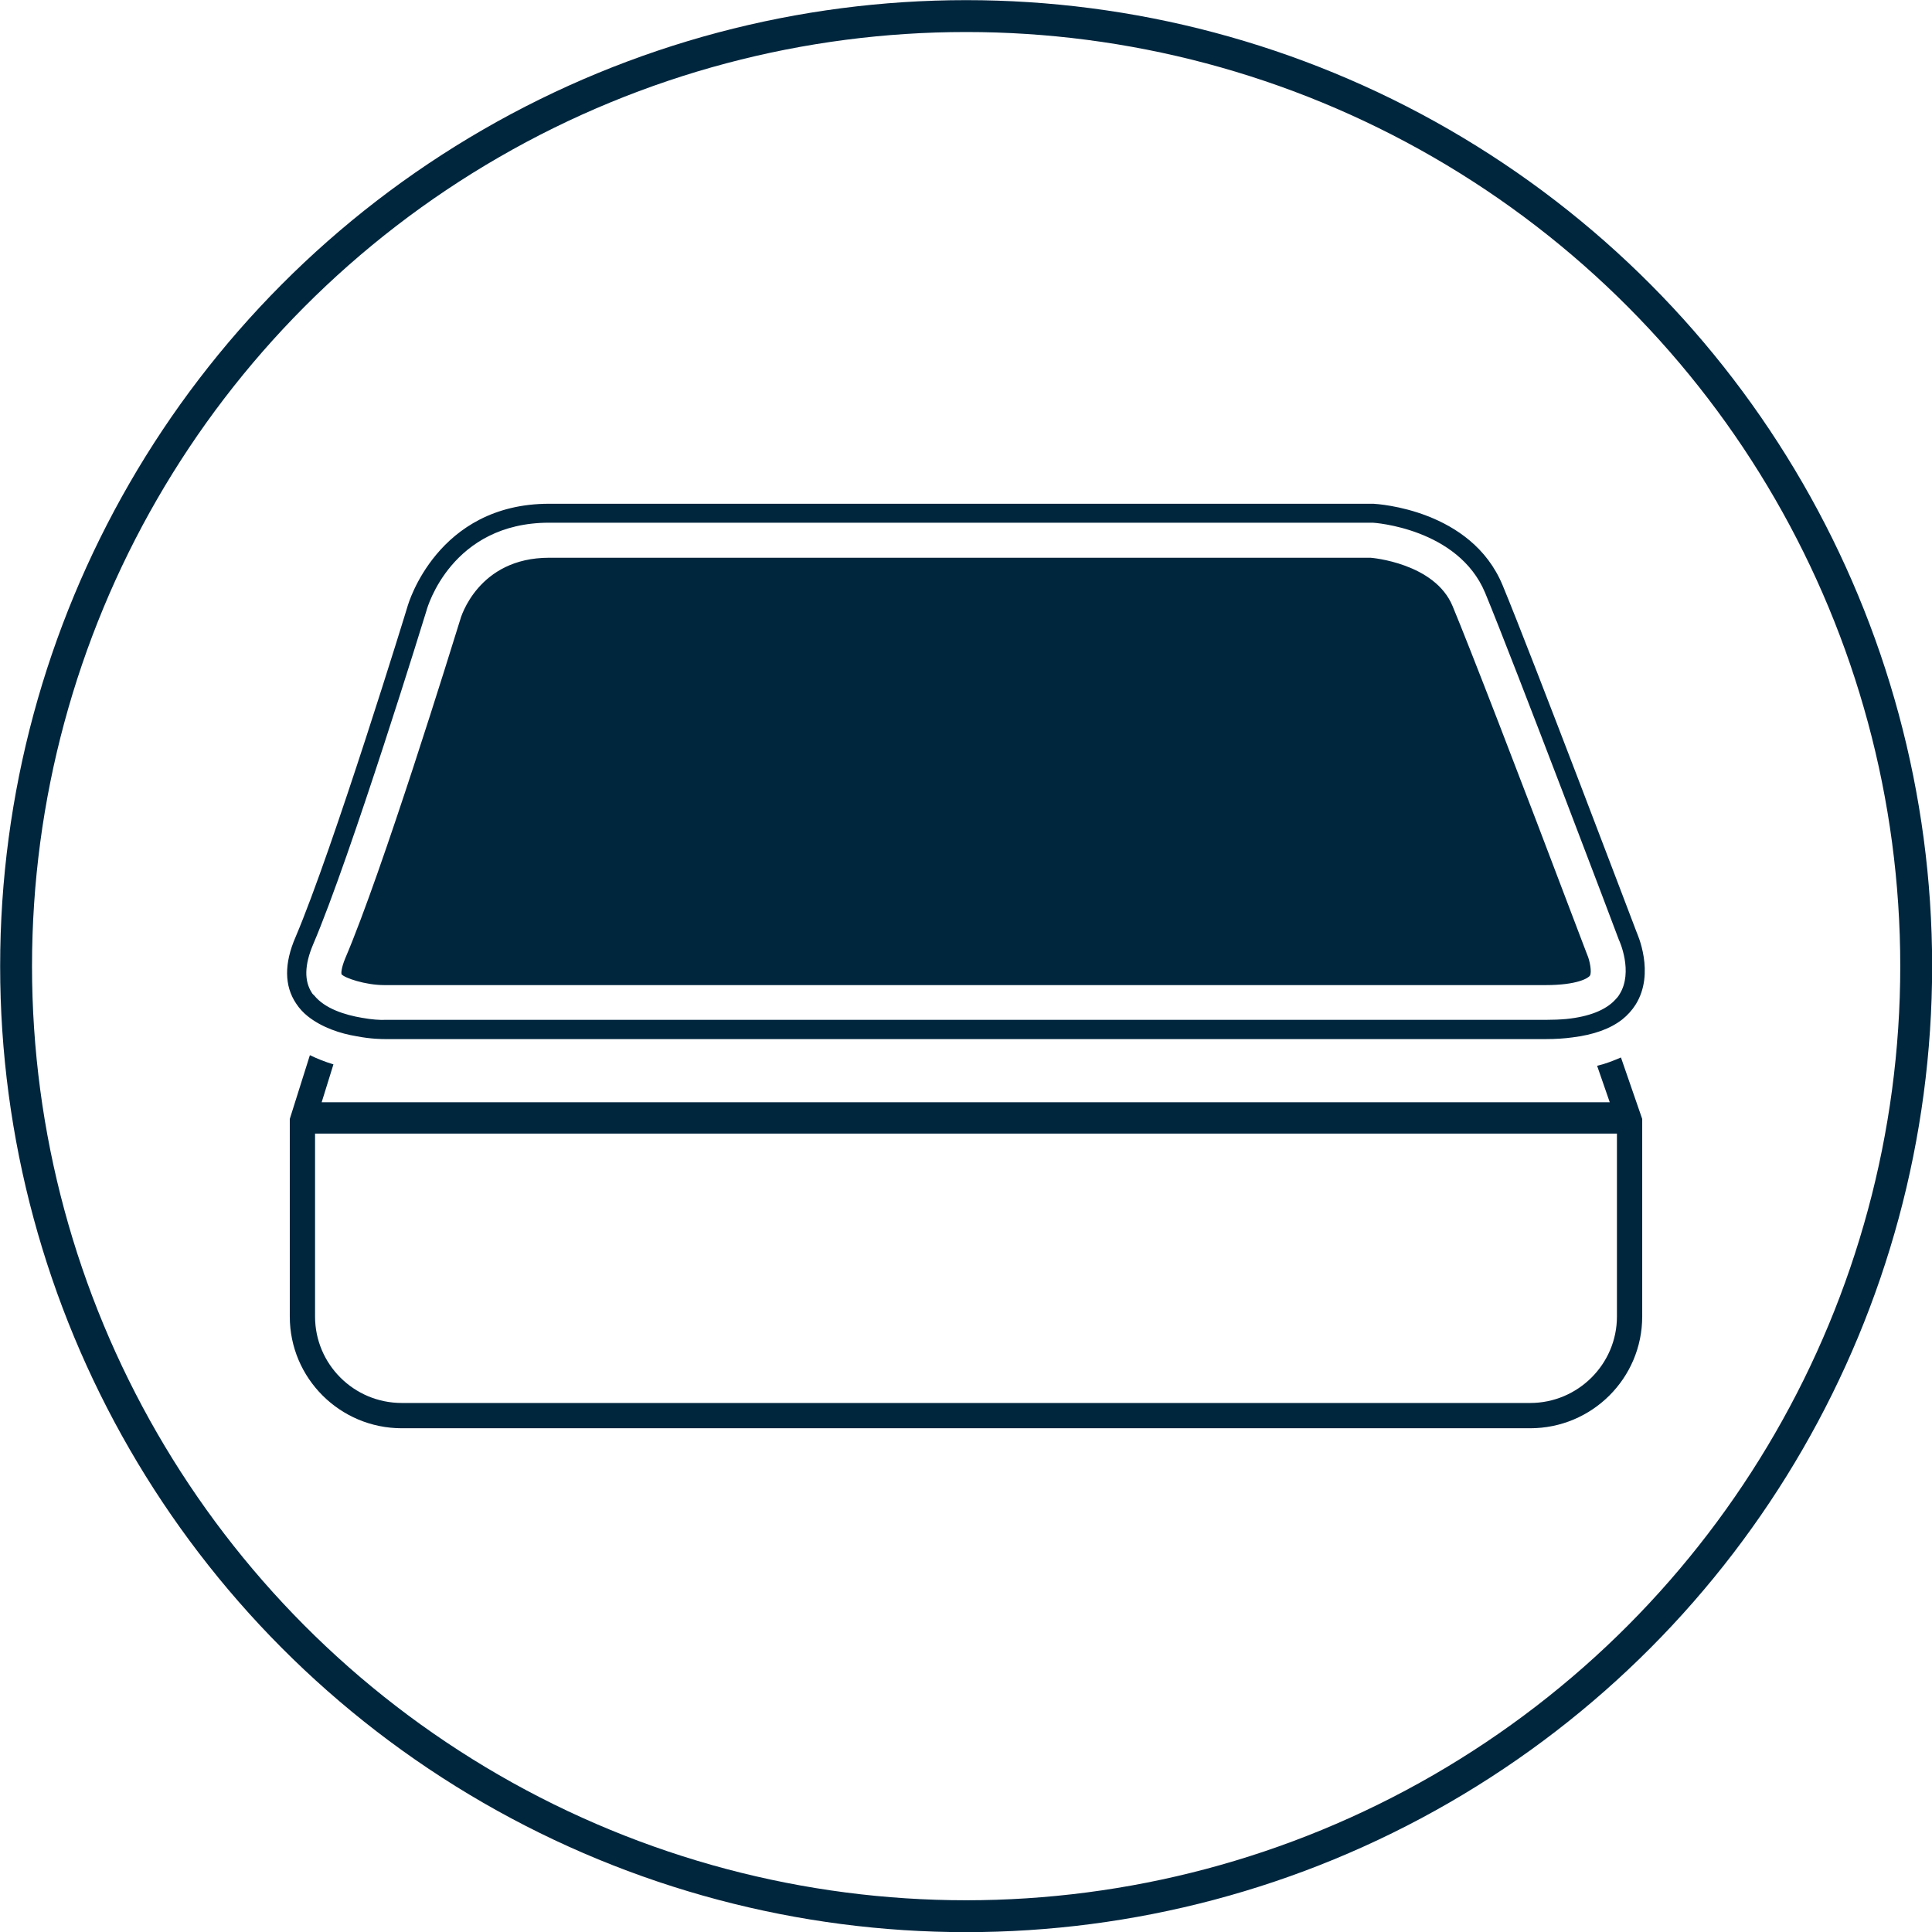
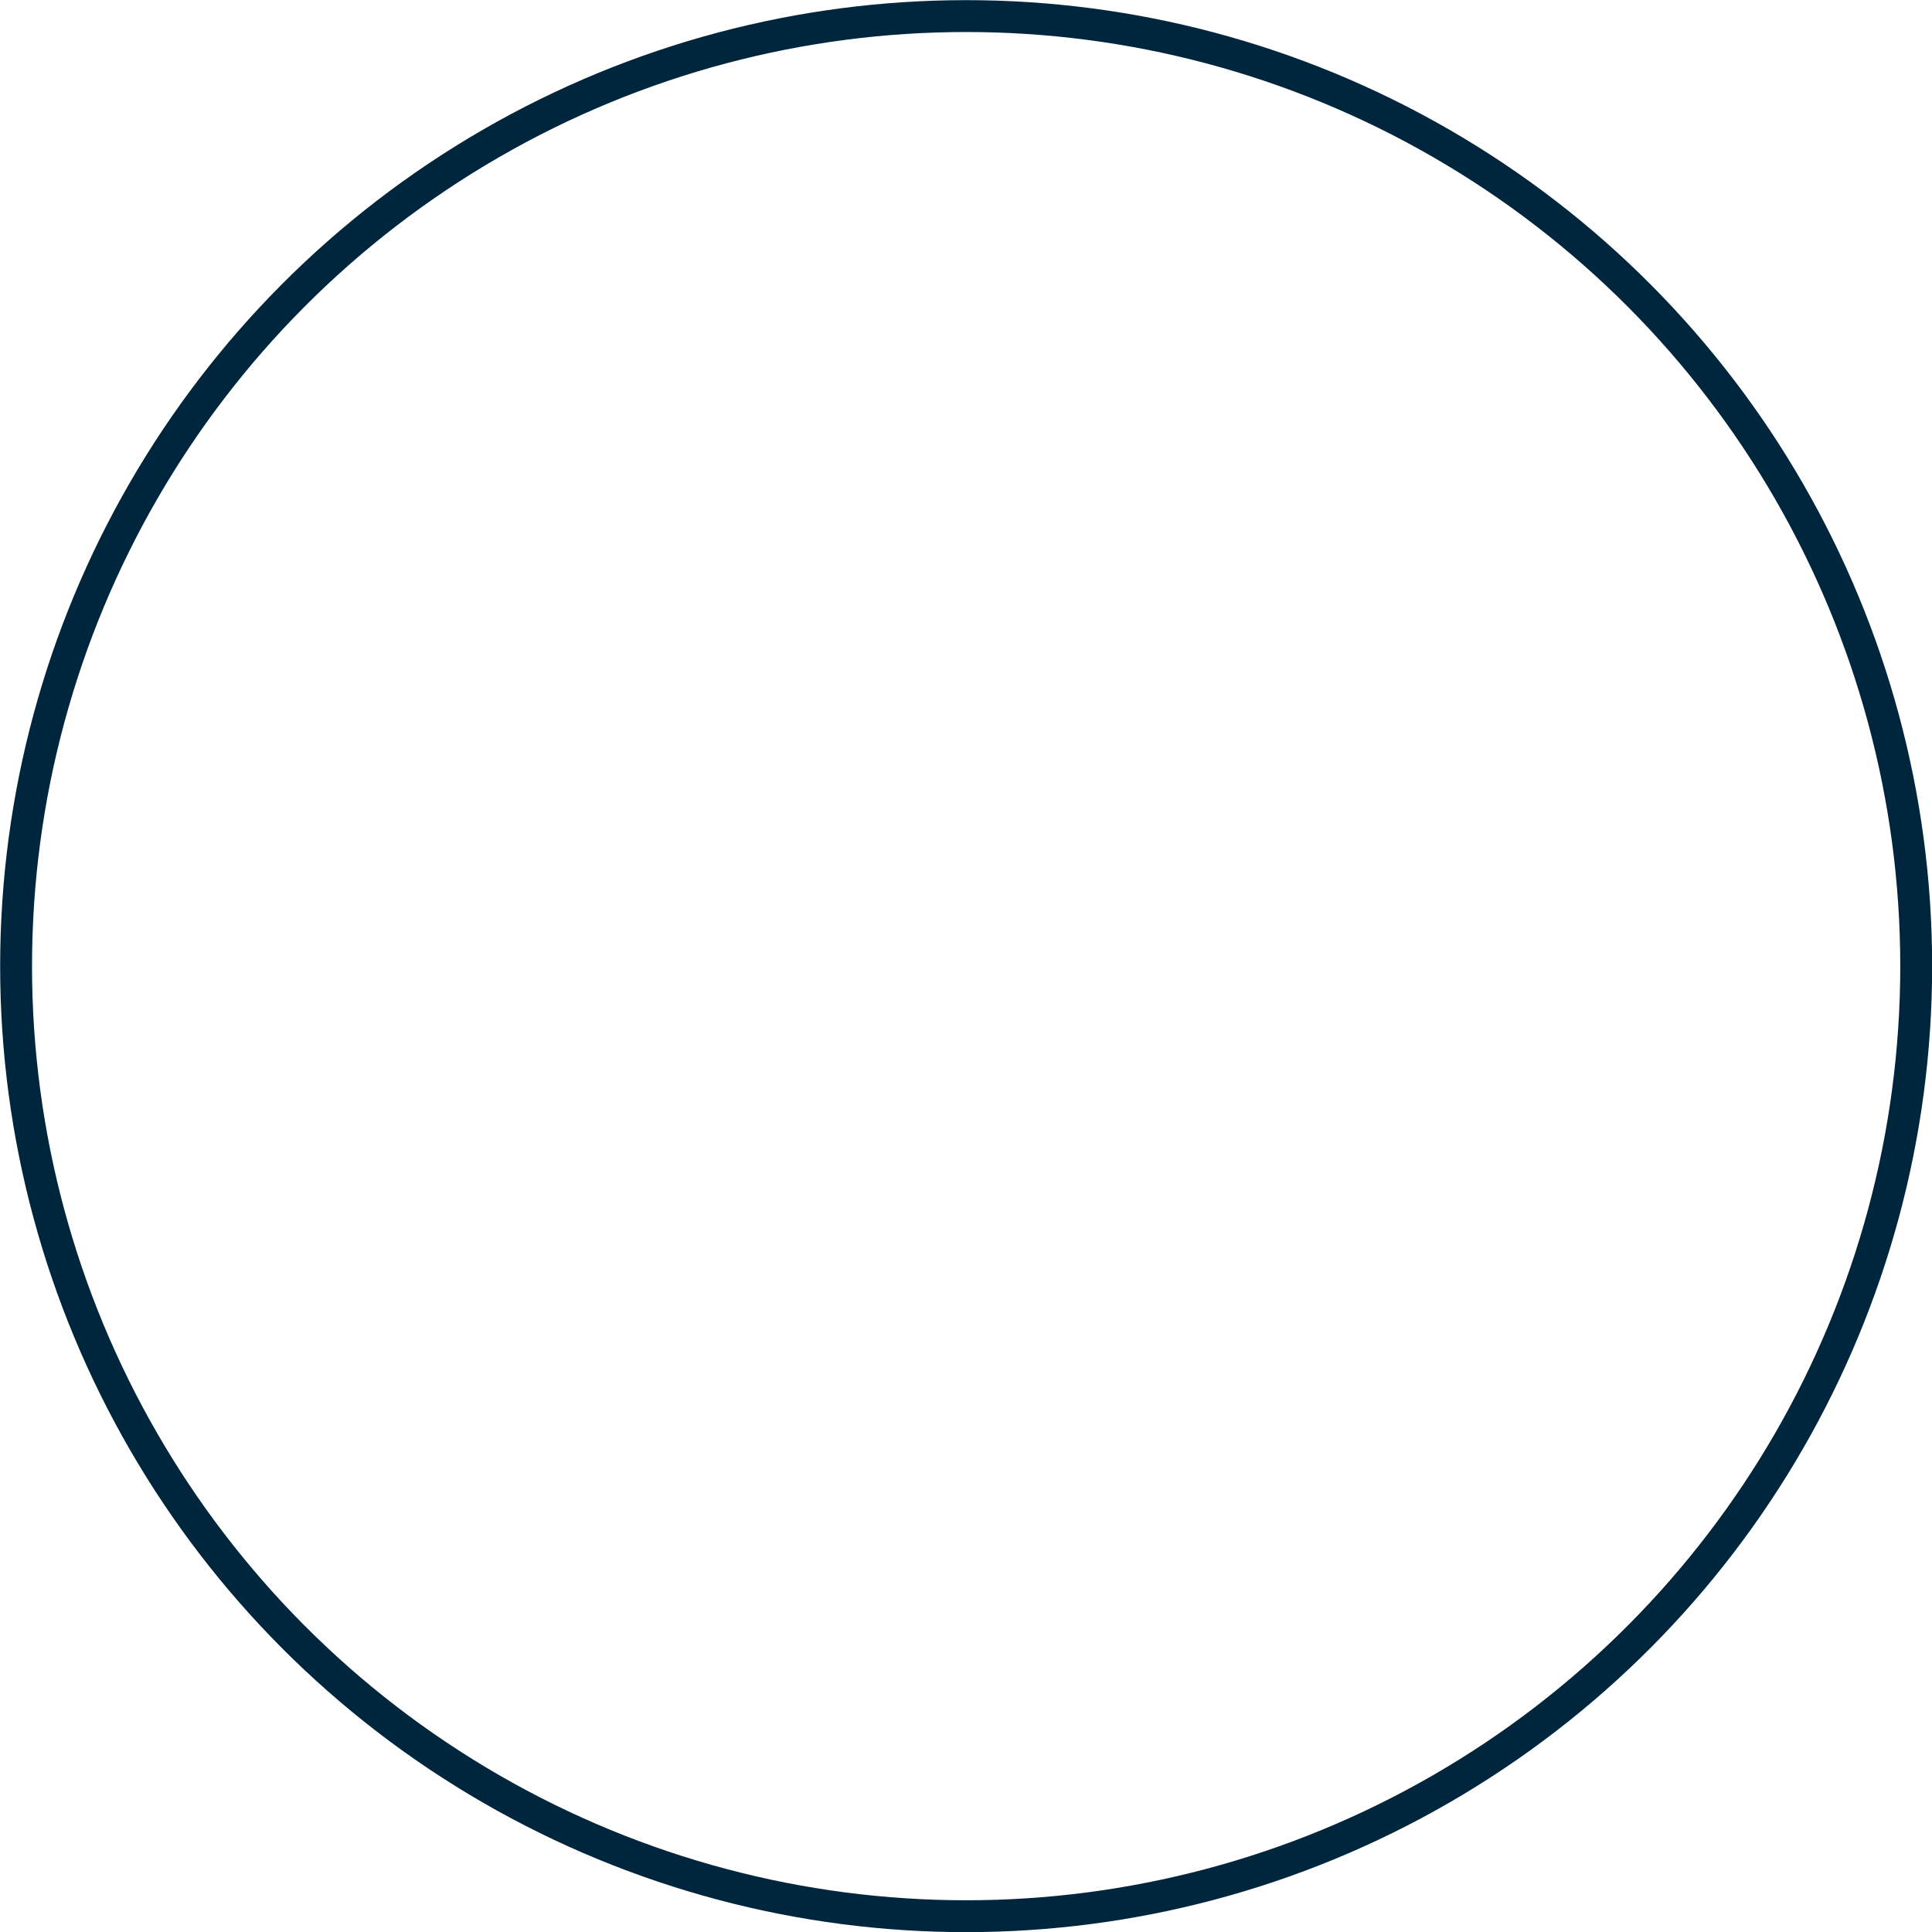
<svg xmlns="http://www.w3.org/2000/svg" xml:space="preserve" width="300px" height="300px" style="shape-rendering:geometricPrecision; text-rendering:geometricPrecision; image-rendering:optimizeQuality; fill-rule:evenodd; clip-rule:evenodd" viewBox="0 0 67.27 67.27">
  <defs>
    <style type="text/css">       .str0 {stroke:#00263E;stroke-width:1.11;stroke-miterlimit:22.926}    .fil0 {fill:none}    .fil1 {fill:#00263E;fill-rule:nonzero}     </style>
  </defs>
  <g id="Warstwa_x0020_1">
    <circle class="fil0 str0" cx="33.64" cy="33.64" r="33.08" />
-     <path class="fil1" d="M12.02 33.37c-0.14,0.34 -0.14,0.51 -0.13,0.55 0.1,0.13 0.83,0.38 1.49,0.38l0.03 0 40.41 0c1.09,0 1.48,-0.24 1.54,-0.33 0.07,-0.11 0,-0.52 -0.1,-0.74l-0.13 -0.34c-2.34,-6.18 -3.96,-10.36 -4.55,-11.78 -0.62,-1.51 -2.84,-1.69 -2.86,-1.69l-28.6 0c-2.47,0 -3.08,2.08 -3.1,2.17 -0.28,0.9 -2.7,8.74 -4,11.78zm44.37 1.25c-0.04,0.07 -0.09,0.13 -0.15,0.19 -0.33,0.36 -0.91,0.59 -1.7,0.67 -0.22,0.02 -0.46,0.03 -0.72,0.03l-40.4 0c-0.18,0.01 -0.48,-0.01 -0.81,-0.07 -0.6,-0.1 -1.3,-0.32 -1.67,-0.78 -0.03,-0.03 -0.06,-0.05 -0.08,-0.09 -0.27,-0.41 -0.26,-0.97 0.04,-1.68 1.33,-3.11 3.92,-11.53 3.95,-11.63 0.03,-0.12 0.88,-3.06 4.27,-3.06l28.68 0c0.03,0 2.97,0.19 3.91,2.44 1.01,2.44 4.62,11.97 4.66,12.09 0.01,0.01 0.51,1.11 0.02,1.89zm-4.07 -14.24c-1.09,-2.64 -4.35,-2.83 -4.5,-2.84l-28.7 0c-3.91,0 -4.91,3.52 -4.92,3.54 -0.02,0.08 -2.6,8.47 -3.91,11.55 -0.4,0.92 -0.39,1.7 0.02,2.31 0.11,0.17 0.25,0.32 0.4,0.44 0.5,0.4 1.15,0.61 1.7,0.7 0.51,0.1 0.91,0.1 1.01,0.1l0.01 0 40.39 0c0.34,0 0.65,-0.02 0.94,-0.06 0.73,-0.09 1.31,-0.3 1.72,-0.62 0.19,-0.15 0.35,-0.33 0.47,-0.52 0.69,-1.1 0.05,-2.48 0.04,-2.51 -0.04,-0.1 -3.65,-9.63 -4.67,-12.09zm3.98 25.46c0,1.66 -1.36,3.01 -3.02,3.01l-39.29 0c-1.67,0 -3.02,-1.35 -3.02,-3.01l0 -6.37 45.33 0 0 6.37zm-0.69 -8.73l0.44 1.27 -44.85 0 0.41 -1.32c-0.3,-0.09 -0.57,-0.2 -0.82,-0.32l-0.7 2.22 0 6.88c0,2.15 1.75,3.89 3.9,3.89l39.29 0c2.15,0 3.9,-1.74 3.9,-3.89l0 -6.88 -0.74 -2.14c-0.26,0.11 -0.53,0.22 -0.83,0.29z" />
  </g>
</svg>